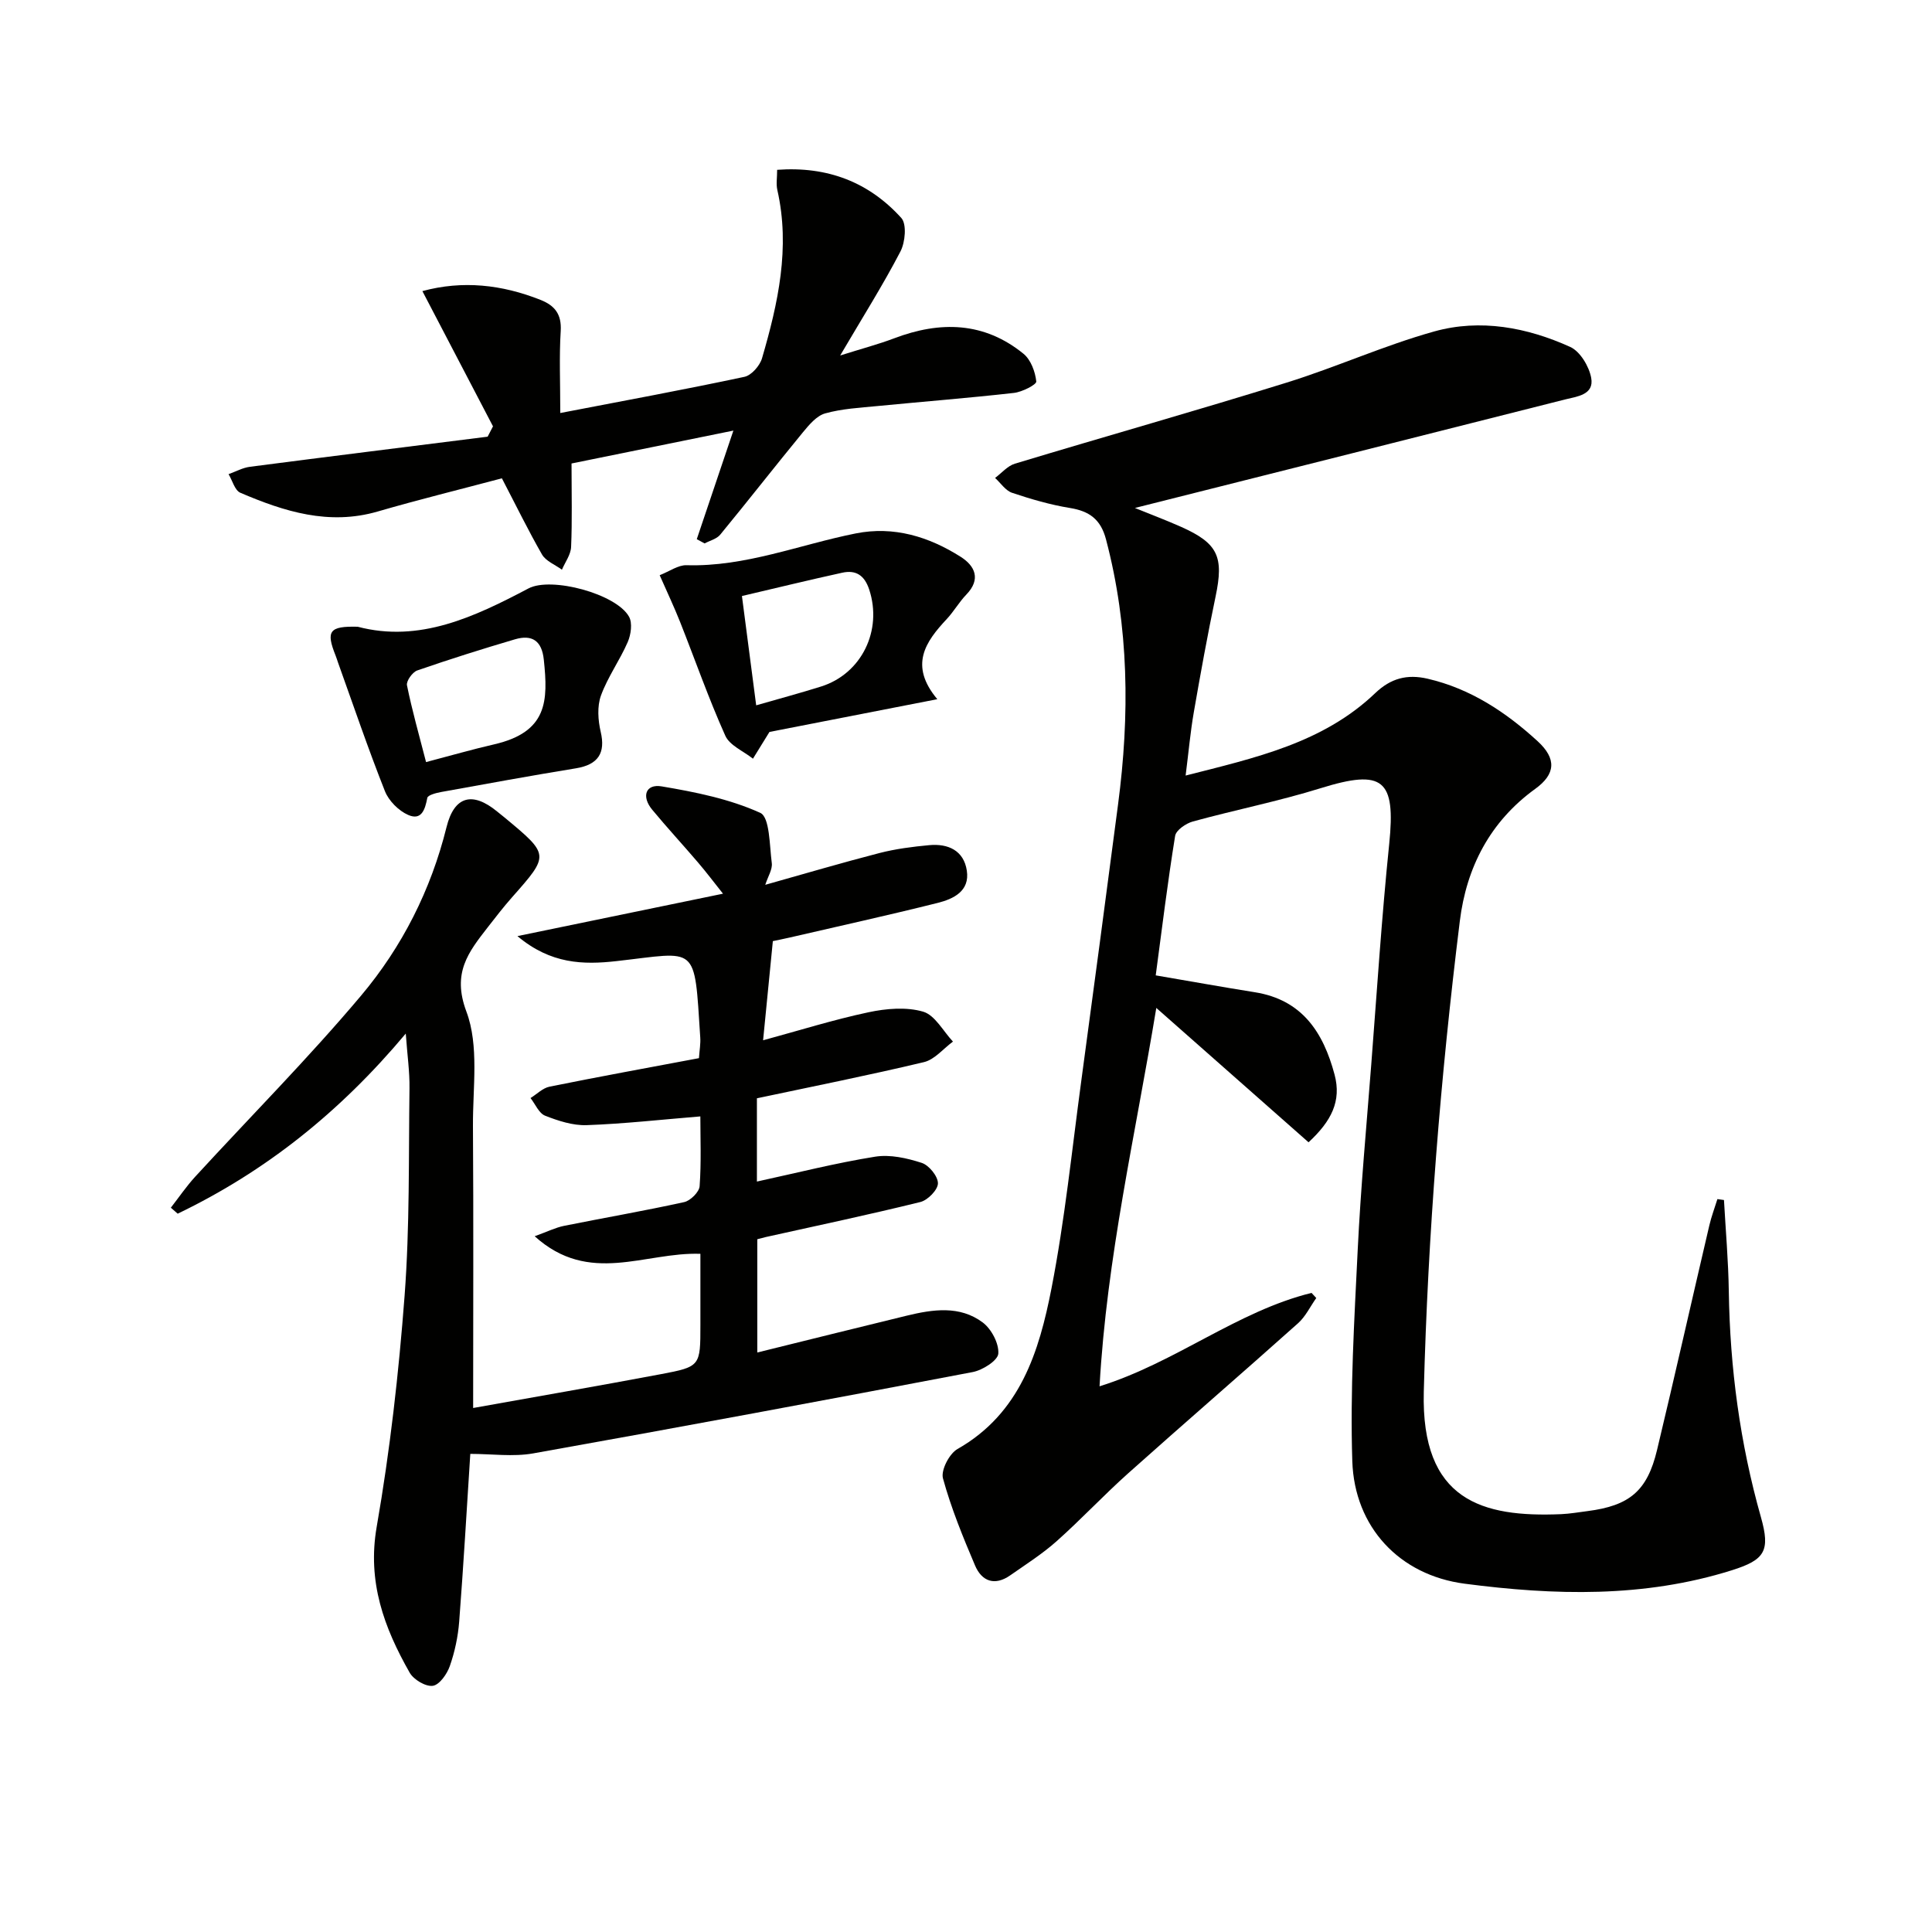
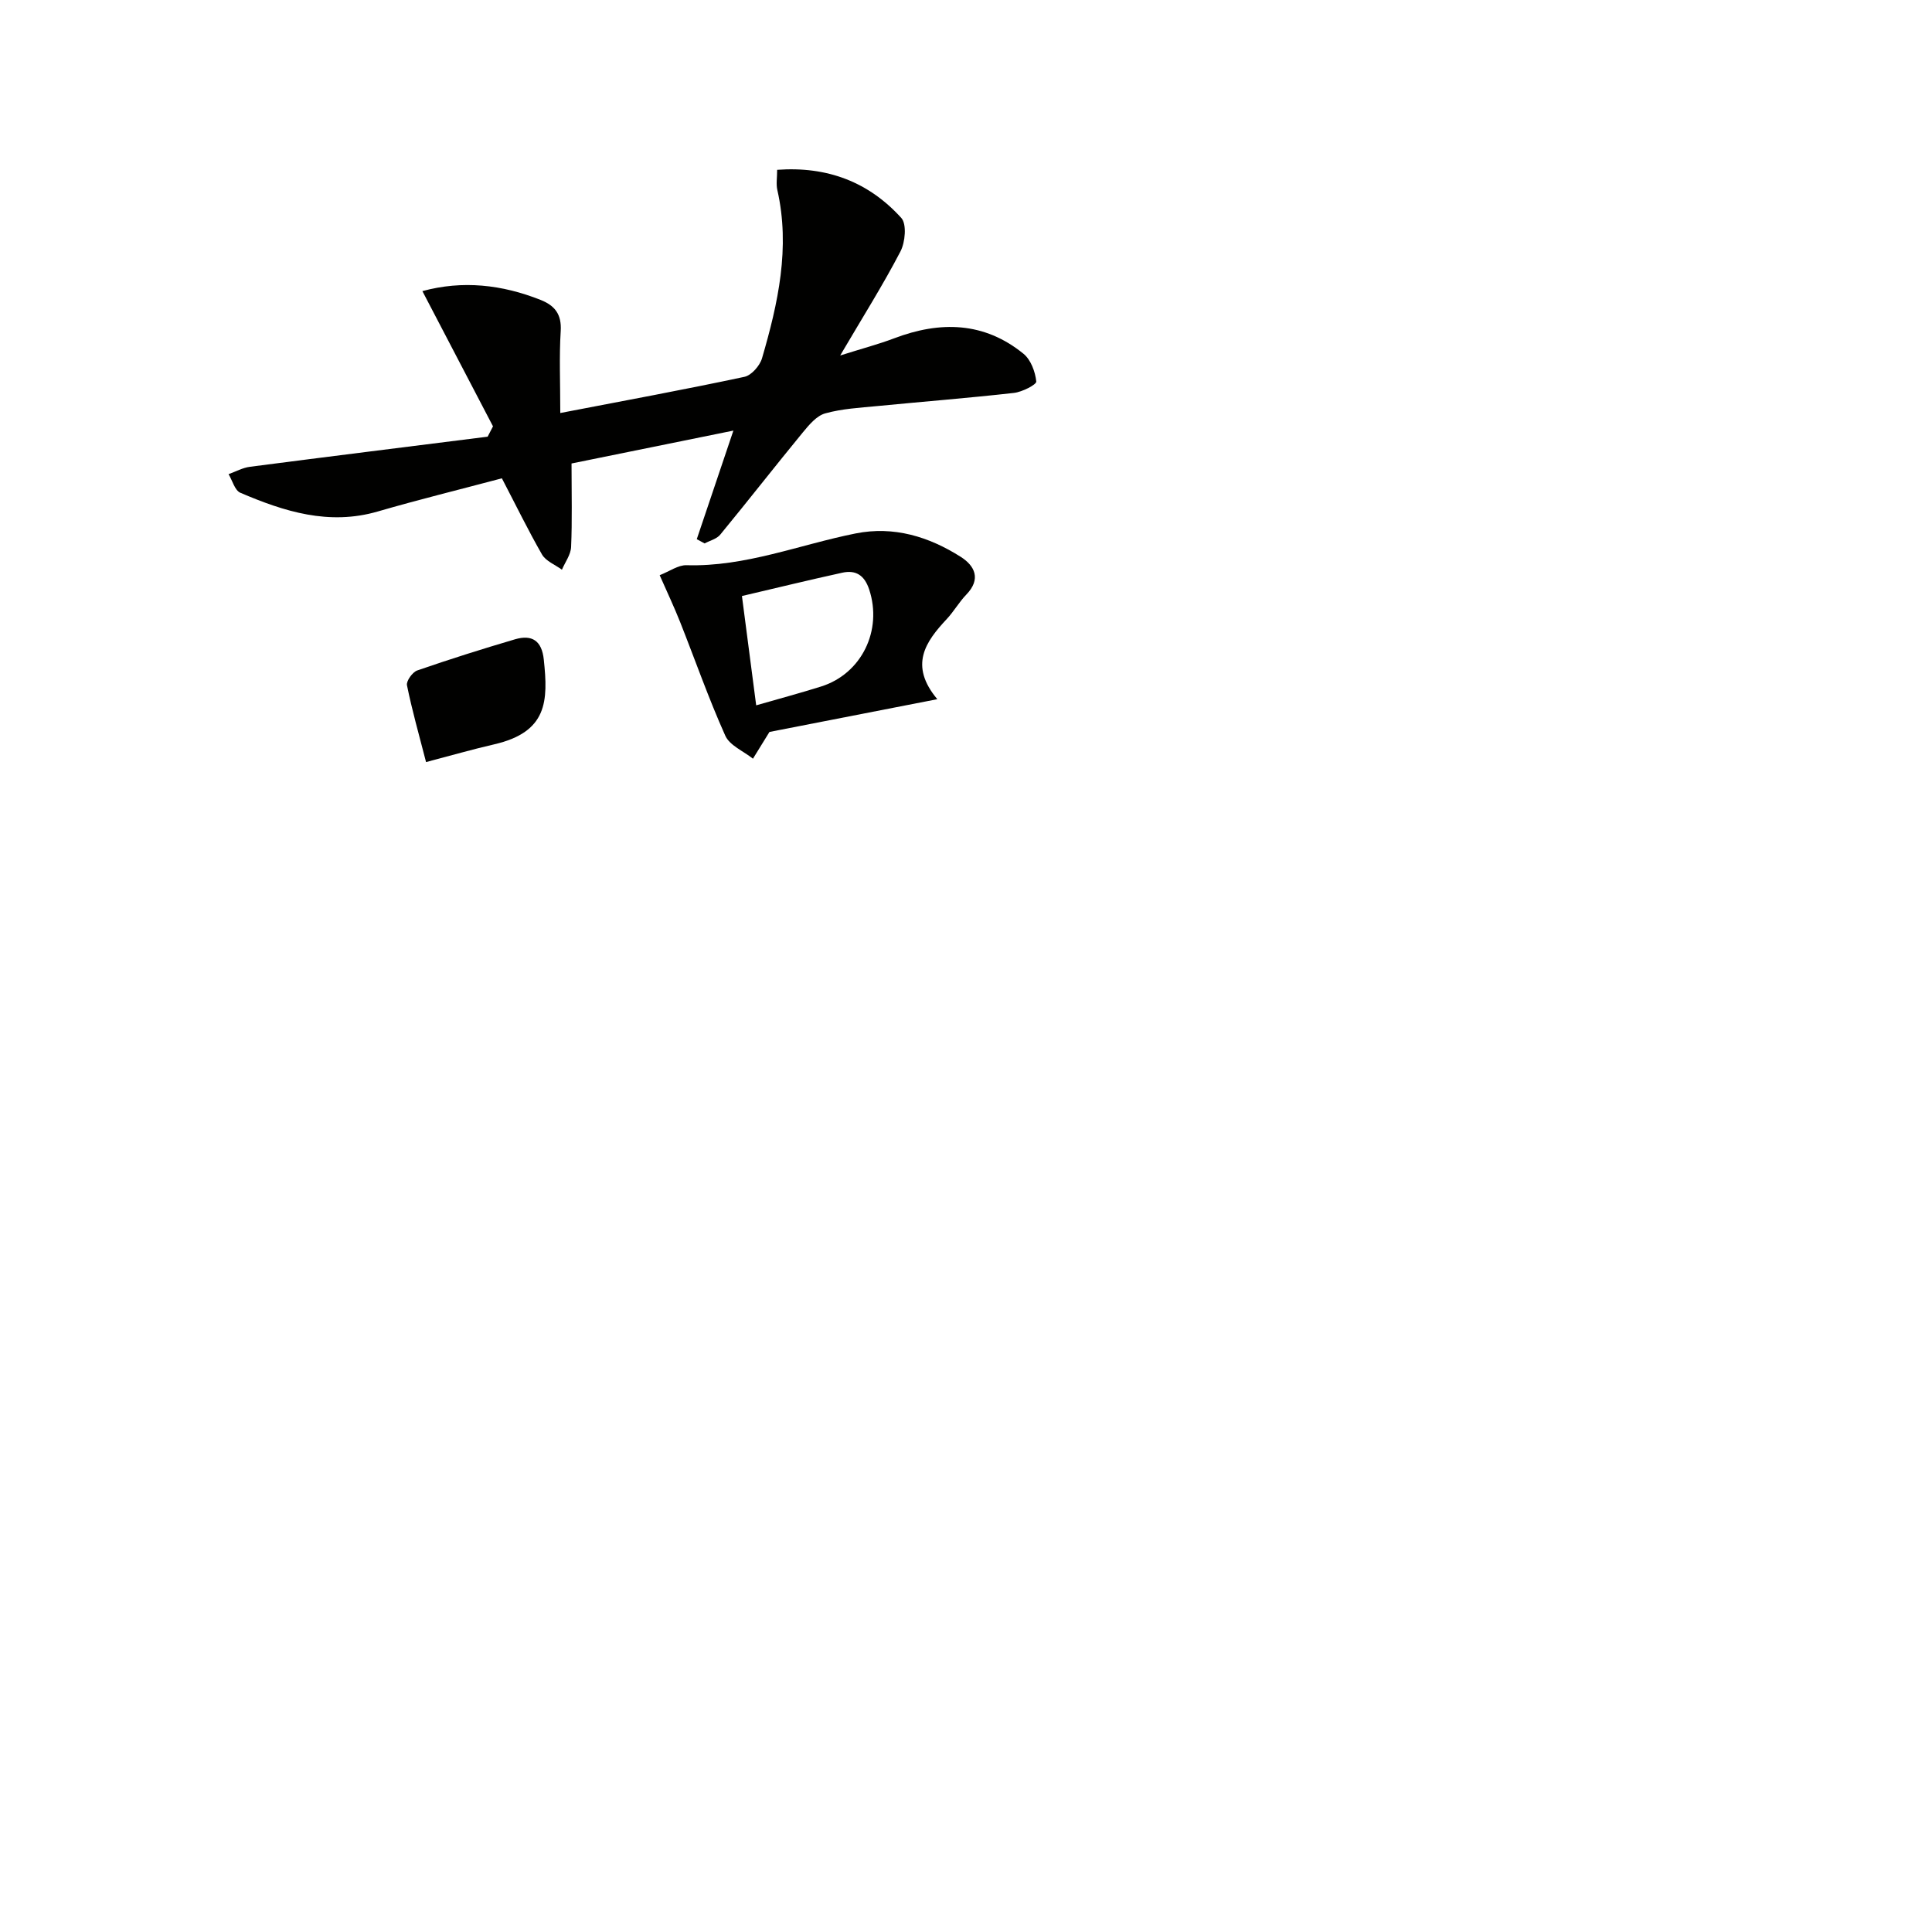
<svg xmlns="http://www.w3.org/2000/svg" enable-background="new 0 0 400 400" viewBox="0 0 400 400">
-   <path d="m239.4 208.68c-4.33 26.26-10.26 51.66-11.75 78.34 15.81-4.94 28.44-15.52 43.89-19.34.33.35.65.71.98 1.06-1.25 1.76-2.21 3.83-3.78 5.23-11.66 10.42-23.5 20.64-35.16 31.06-5.08 4.54-9.75 9.55-14.85 14.09-2.95 2.62-6.33 4.77-9.58 7.04-3.2 2.24-5.88 1.25-7.28-2.05-2.51-5.9-4.95-11.87-6.64-18.03-.46-1.68 1.31-5.11 3-6.07 13-7.39 16.91-20.17 19.47-33.27 2.76-14.16 4.22-28.58 6.16-42.9 2.59-19.09 5.11-38.18 7.62-57.28 2.43-18.45 2.29-36.76-2.5-54.91-1.09-4.13-3.44-5.83-7.47-6.48-4.06-.66-8.06-1.83-11.97-3.14-1.36-.46-2.36-2.02-3.52-3.08 1.36-1.01 2.58-2.49 4.1-2.95 18.73-5.66 37.57-10.97 56.25-16.78 10.3-3.2 20.21-7.71 30.58-10.6 9.54-2.66 19.21-.84 28.15 3.21 2.05.93 3.9 4.02 4.34 6.4.65 3.54-2.96 3.86-5.43 4.48-29.42 7.46-58.85 14.86-89.04 22.46 3.42 1.39 6.51 2.55 9.52 3.89 7.7 3.43 8.92 6.19 7.18 14.46-1.67 7.96-3.12 15.96-4.51 23.97-.7 4.03-1.06 8.13-1.69 13.08 14.49-3.69 28.44-6.74 39.25-17.06 3.23-3.09 6.62-3.97 10.85-2.99 8.88 2.06 16.19 6.91 22.76 12.92 3.99 3.65 3.74 6.84-.48 9.89-9.37 6.78-14.24 16.27-15.61 27.37-4 32.35-6.61 64.79-7.46 97.43-.58 22.59 12.11 26.05 28.44 25.36 1.82-.08 3.63-.4 5.44-.63 8.71-1.12 12.38-4.16 14.41-12.64 3.71-15.48 7.2-31.02 10.83-46.52.43-1.84 1.11-3.63 1.67-5.44.45.06.9.13 1.36.19.35 6.31.91 12.61 1 18.92.24 15.87 2.32 31.45 6.65 46.74 1.98 6.99.82 8.84-6 10.99-18.21 5.74-36.81 5.21-55.33 2.79-13.53-1.77-22.82-11.73-23.27-25.36-.47-14.57.41-29.2 1.12-43.79.62-12.78 1.81-25.53 2.8-38.29 1.18-15.25 2.16-30.51 3.72-45.72 1.38-13.39-1.26-15.56-14.2-11.54-8.69 2.7-17.66 4.48-26.45 6.89-1.43.39-3.47 1.79-3.67 2.97-1.56 9.63-2.74 19.31-4.02 28.89 7.22 1.23 13.85 2.43 20.51 3.49 9.81 1.56 14.18 8.3 16.52 17.06 1.46 5.48-.66 9.63-5.39 14.01-10.38-9.18-20.67-18.26-31.52-27.82z" fill="#010100" />
-   <path d="m97.37 301.01c-.74 11.52-1.41 23.13-2.3 34.72-.24 3.11-.91 6.27-1.94 9.21-.58 1.66-2.15 3.9-3.53 4.09-1.48.2-3.96-1.28-4.78-2.72-5.3-9.32-8.81-18.8-6.83-30.2 2.76-15.82 4.57-31.86 5.78-47.88 1.07-14.25.82-28.61 1.01-42.92.05-3.41-.45-6.82-.77-11.32-13.68 16.33-29.11 28.58-47.22 37.29-.47-.41-.95-.83-1.42-1.24 1.67-2.14 3.2-4.4 5.02-6.39 11.47-12.5 23.46-24.56 34.37-37.52 8.49-10.09 14.46-21.87 17.69-34.89 1.59-6.42 5.35-7.45 10.51-3.2.51.42 1.04.83 1.56 1.26 9.28 7.71 9.26 7.69 1.48 16.49-1.76 1.99-3.39 4.11-5.03 6.21-3.98 5.13-7.42 9.41-4.41 17.43 2.66 7.08 1.31 15.74 1.36 23.7.13 19.28.04 38.57.04 58.38 12.59-2.26 25.74-4.53 38.85-7 8.22-1.55 8.2-1.69 8.2-10.21 0-4.95 0-9.91 0-14.71-11.47-.41-22.99 6.61-34.31-3.64 2.69-.97 4.33-1.8 6.08-2.15 8.29-1.67 16.63-3.1 24.88-4.92 1.29-.29 3.11-2.09 3.19-3.3.36-4.95.15-9.95.15-14.44-8.06.66-15.79 1.53-23.54 1.81-2.86.1-5.89-.89-8.61-1.96-1.28-.51-2.02-2.39-3.01-3.65 1.31-.81 2.53-2.08 3.95-2.36 10.23-2.07 20.51-3.94 30.92-5.9.12-1.68.36-3 .27-4.29-1.27-19.58-.39-17.7-17.36-15.8-6.86.77-13.6.62-20.49-5.18 14.58-3.01 28.07-5.79 42.56-8.78-1.84-2.31-3.44-4.44-5.17-6.46-3.13-3.67-6.41-7.21-9.48-10.92-2.29-2.76-1.37-5.39 1.94-4.84 6.96 1.17 14.07 2.6 20.42 5.48 1.99.9 1.91 6.76 2.39 10.4.17 1.3-.79 2.76-1.35 4.5 8.15-2.29 15.86-4.57 23.65-6.58 3.35-.86 6.85-1.31 10.3-1.63 3.9-.36 7.15 1.1 7.78 5.27.65 4.26-2.78 5.87-6.04 6.69-10.15 2.54-20.37 4.79-30.56 7.15-1.44.33-2.9.62-3.56.76-.69 7.05-1.34 13.64-2.02 20.53 7.54-2.05 14.61-4.27 21.82-5.8 3.66-.78 7.82-1.14 11.3-.13 2.46.71 4.16 4.04 6.19 6.2-1.99 1.46-3.79 3.72-6 4.25-11.44 2.73-22.99 5.03-34.59 7.49v17.24c8.37-1.82 16.36-3.85 24.47-5.15 3.1-.5 6.59.29 9.65 1.28 1.51.49 3.36 2.77 3.36 4.23 0 1.34-2.1 3.49-3.62 3.87-10.61 2.62-21.32 4.88-31.99 7.25-.48.11-.96.24-1.79.46v23.45c10.47-2.58 20.69-5.14 30.92-7.62 5.4-1.31 10.99-2.16 15.75 1.4 1.8 1.35 3.38 4.34 3.23 6.45-.1 1.43-3.25 3.43-5.3 3.82-30.3 5.78-60.63 11.42-91 16.84-4.18.74-8.58.1-13.02.1z" fill="#010100" />
  <path d="m103.91 99.03c-8.72 2.32-17.25 4.41-25.67 6.86-10.12 2.95-19.38.03-28.48-3.87-1.15-.49-1.64-2.53-2.44-3.85 1.48-.53 2.93-1.34 4.45-1.53 16.39-2.13 32.79-4.16 49.19-6.23.37-.71.74-1.43 1.11-2.14-4.84-9.27-9.68-18.54-14.62-28 8.31-2.26 16.46-1.36 24.49 1.83 2.94 1.17 4.36 2.98 4.15 6.43-.33 5.27-.09 10.58-.09 16.98 13.19-2.54 25.69-4.84 38.12-7.49 1.46-.31 3.2-2.3 3.65-3.85 3.32-11.38 5.88-22.87 3.17-34.83-.28-1.22-.04-2.55-.04-4.18 10.48-.77 19.02 2.58 25.71 9.97 1.15 1.28.81 5.02-.18 6.93-3.59 6.9-7.76 13.51-12.48 21.54 4.52-1.43 7.92-2.32 11.19-3.56 9.52-3.61 18.62-3.43 26.77 3.21 1.51 1.23 2.43 3.72 2.64 5.73.07.65-2.93 2.18-4.63 2.37-9.41 1.06-18.85 1.8-28.28 2.72-3.62.35-7.33.55-10.8 1.52-1.78.5-3.33 2.37-4.62 3.93-5.76 7.01-11.34 14.17-17.11 21.18-.73.89-2.13 1.22-3.23 1.81-.54-.29-1.08-.59-1.62-.88 2.46-7.3 4.93-14.61 7.58-22.48-11.65 2.37-23.13 4.7-33.51 6.81 0 6.38.15 11.85-.09 17.29-.07 1.59-1.23 3.13-1.9 4.7-1.4-1.03-3.31-1.76-4.12-3.14-2.87-5.01-5.41-10.22-8.31-15.78z" fill="#010100" />
-   <path d="m74.06 129.76c12.77 3.36 24.13-2.01 35.37-7.94 4.72-2.48 18.19 1.13 20.81 5.87.73 1.32.39 3.71-.28 5.25-1.64 3.78-4.14 7.22-5.54 11.07-.81 2.24-.61 5.12-.05 7.51 1.03 4.38-.52 6.8-5.13 7.55-9.31 1.52-18.59 3.22-27.87 4.9-1.05.19-2.79.64-2.9 1.22-.46 2.39-1.18 4.75-3.95 3.54-1.99-.87-4.04-2.93-4.83-4.94-3.48-8.78-6.52-17.74-9.71-26.63-.17-.47-.3-.95-.49-1.41-2.04-5.1-1.34-6.14 4.57-5.99zm14.15 28.02c5.15-1.35 9.57-2.63 14.06-3.66 11.13-2.56 11.22-9 10.32-17.54-.41-3.94-2.44-5.25-5.96-4.22-6.79 2-13.55 4.13-20.24 6.45-.99.34-2.31 2.19-2.13 3.07 1.04 5.14 2.48 10.19 3.95 15.9z" fill="#010100" />
+   <path d="m74.06 129.76zm14.15 28.02c5.15-1.35 9.57-2.63 14.06-3.66 11.13-2.56 11.22-9 10.32-17.54-.41-3.94-2.44-5.25-5.96-4.22-6.79 2-13.55 4.13-20.24 6.45-.99.34-2.31 2.19-2.13 3.07 1.04 5.14 2.48 10.19 3.95 15.9z" fill="#010100" />
  <path d="m194.06 144.76c-12.63 2.46-23.95 4.67-34.75 6.78-1.24 2-2.33 3.77-3.42 5.54-1.96-1.57-4.82-2.73-5.73-4.77-3.45-7.69-6.24-15.68-9.35-23.53-1.21-3.06-2.63-6.05-4.23-9.69 2.04-.8 3.82-2.12 5.56-2.07 12.19.36 23.38-4.26 35.03-6.58 7.86-1.57 15.14.66 21.74 4.85 2.93 1.86 4.25 4.61 1.16 7.81-1.49 1.54-2.57 3.47-4.03 5.04-4.43 4.73-7.87 9.58-1.98 16.62zm-40.45-21.36c1.02 7.83 1.97 15.09 2.95 22.63 4.91-1.41 9.19-2.56 13.42-3.89 8.42-2.64 12.76-11.63 9.98-20.08-.97-2.94-2.75-4.12-5.61-3.48-6.76 1.48-13.48 3.12-20.74 4.82z" fill="#010100" />
</svg>